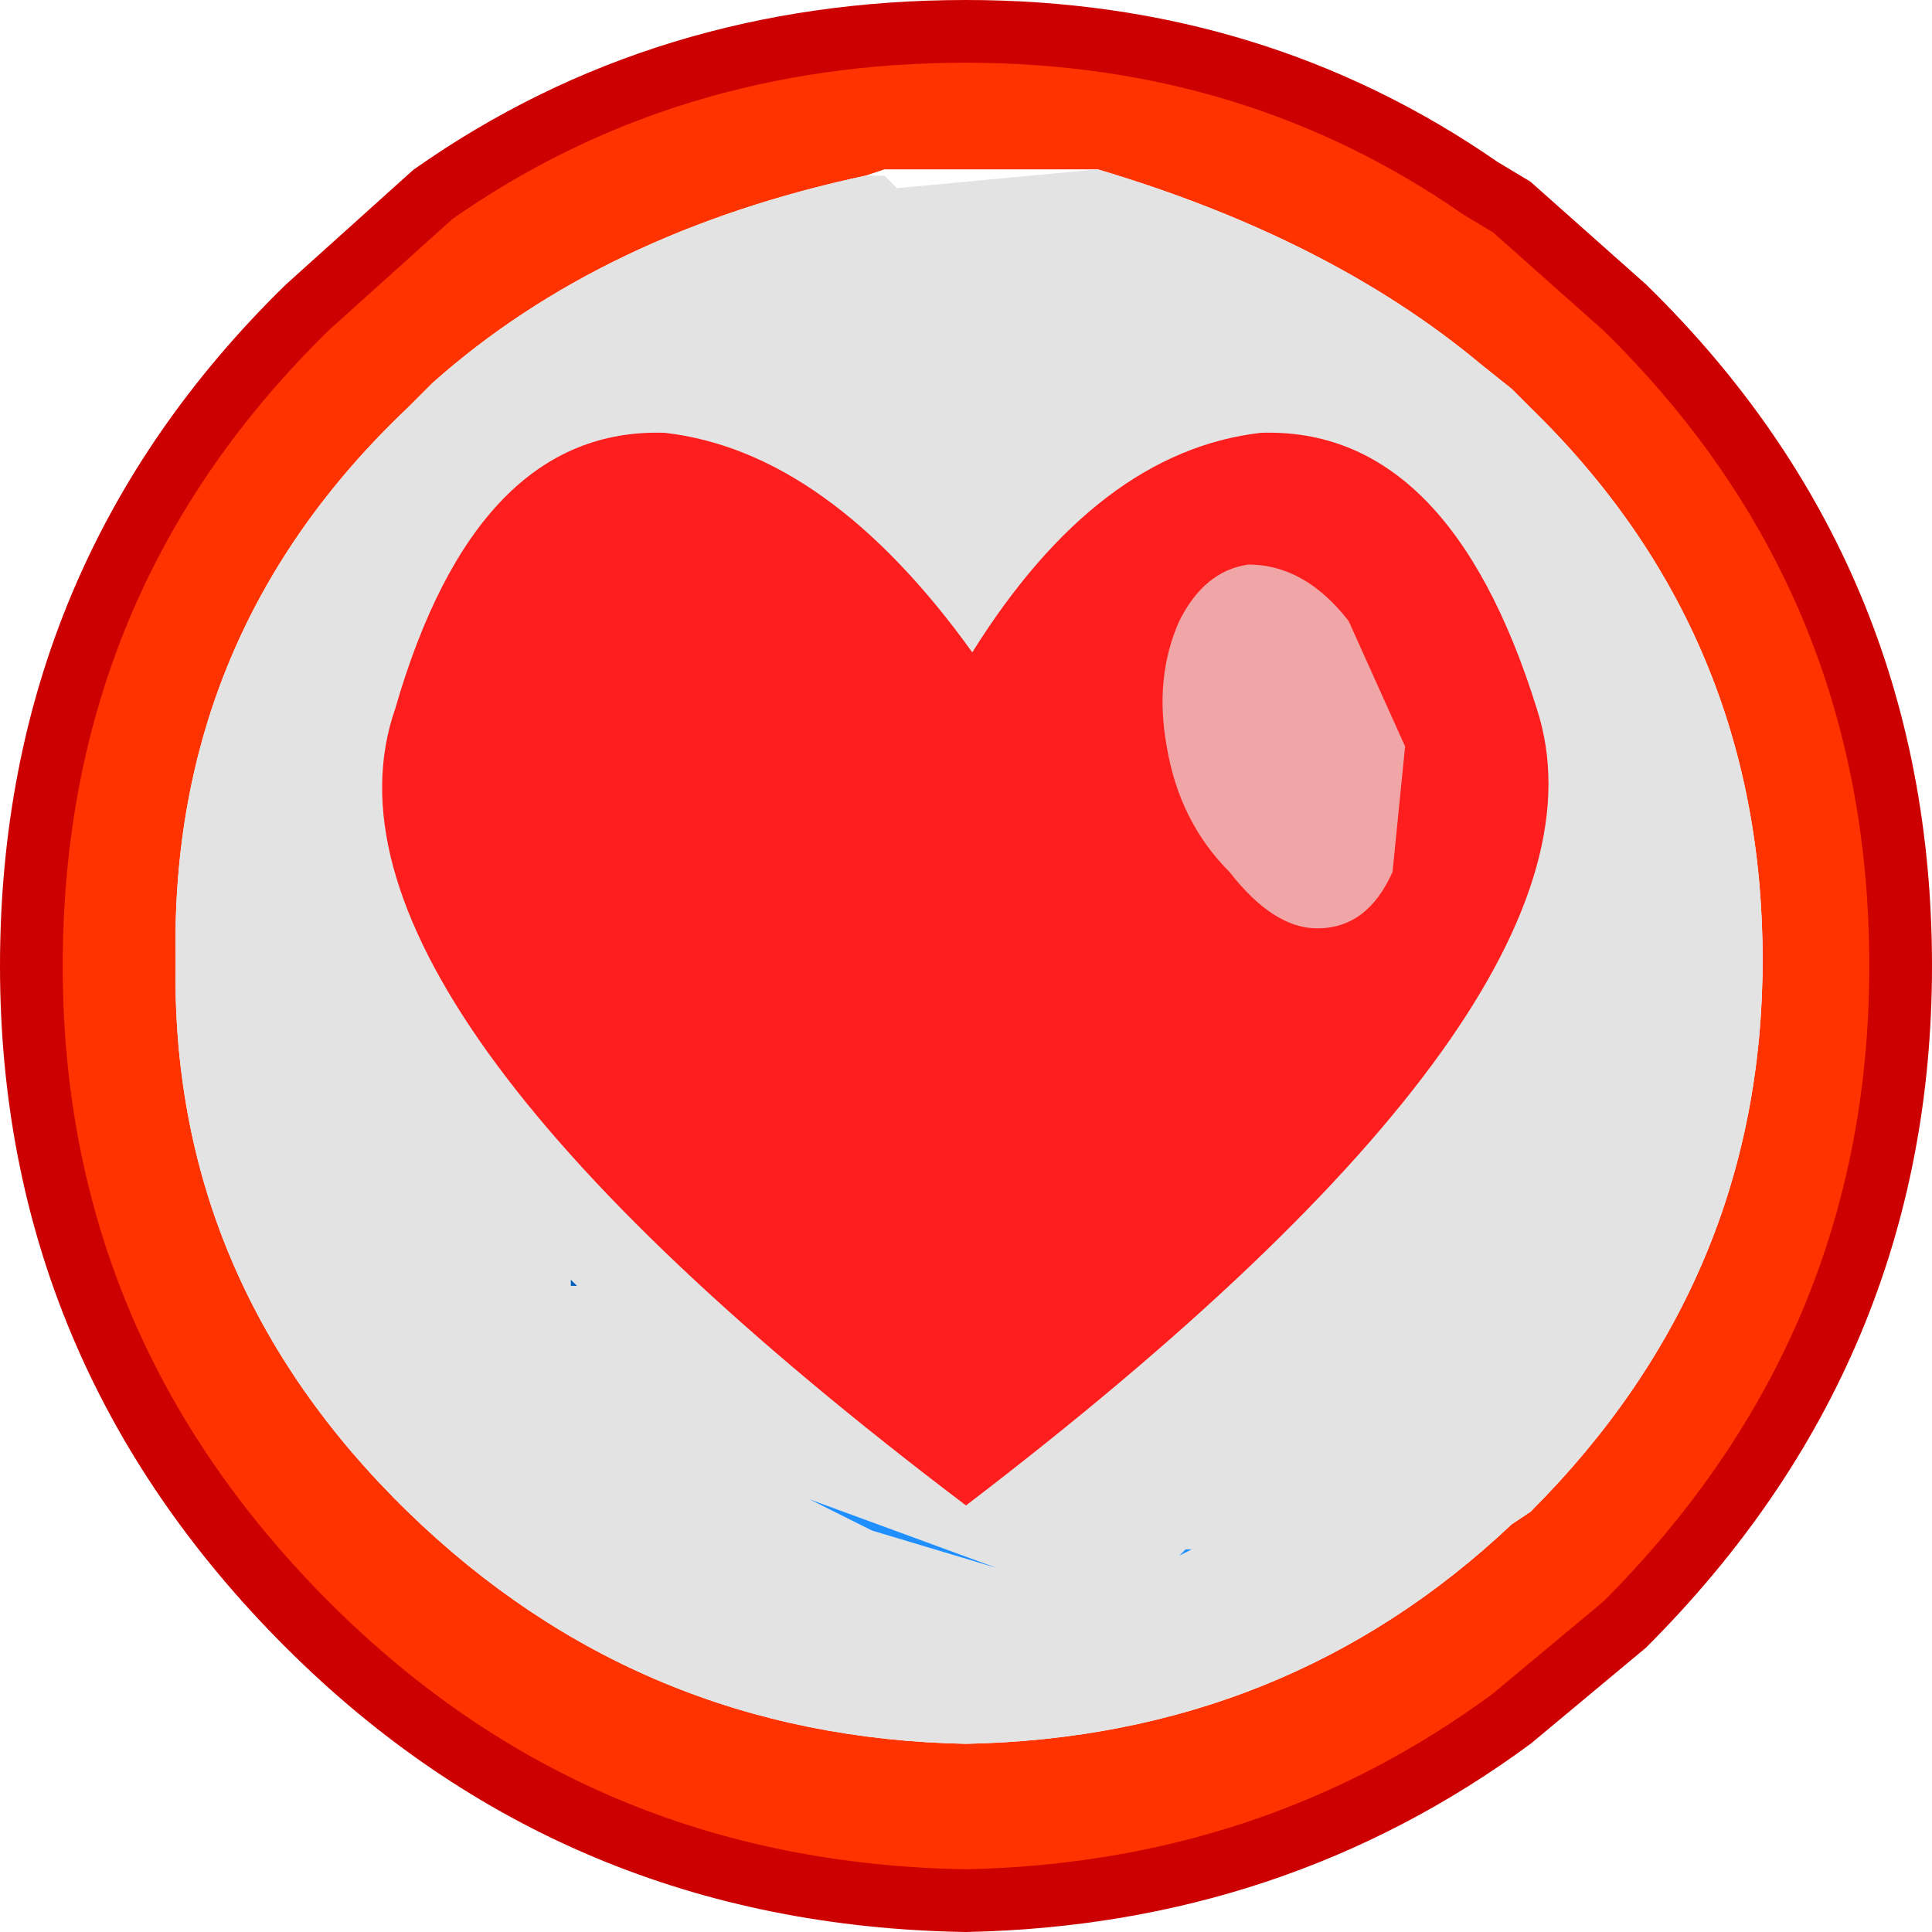
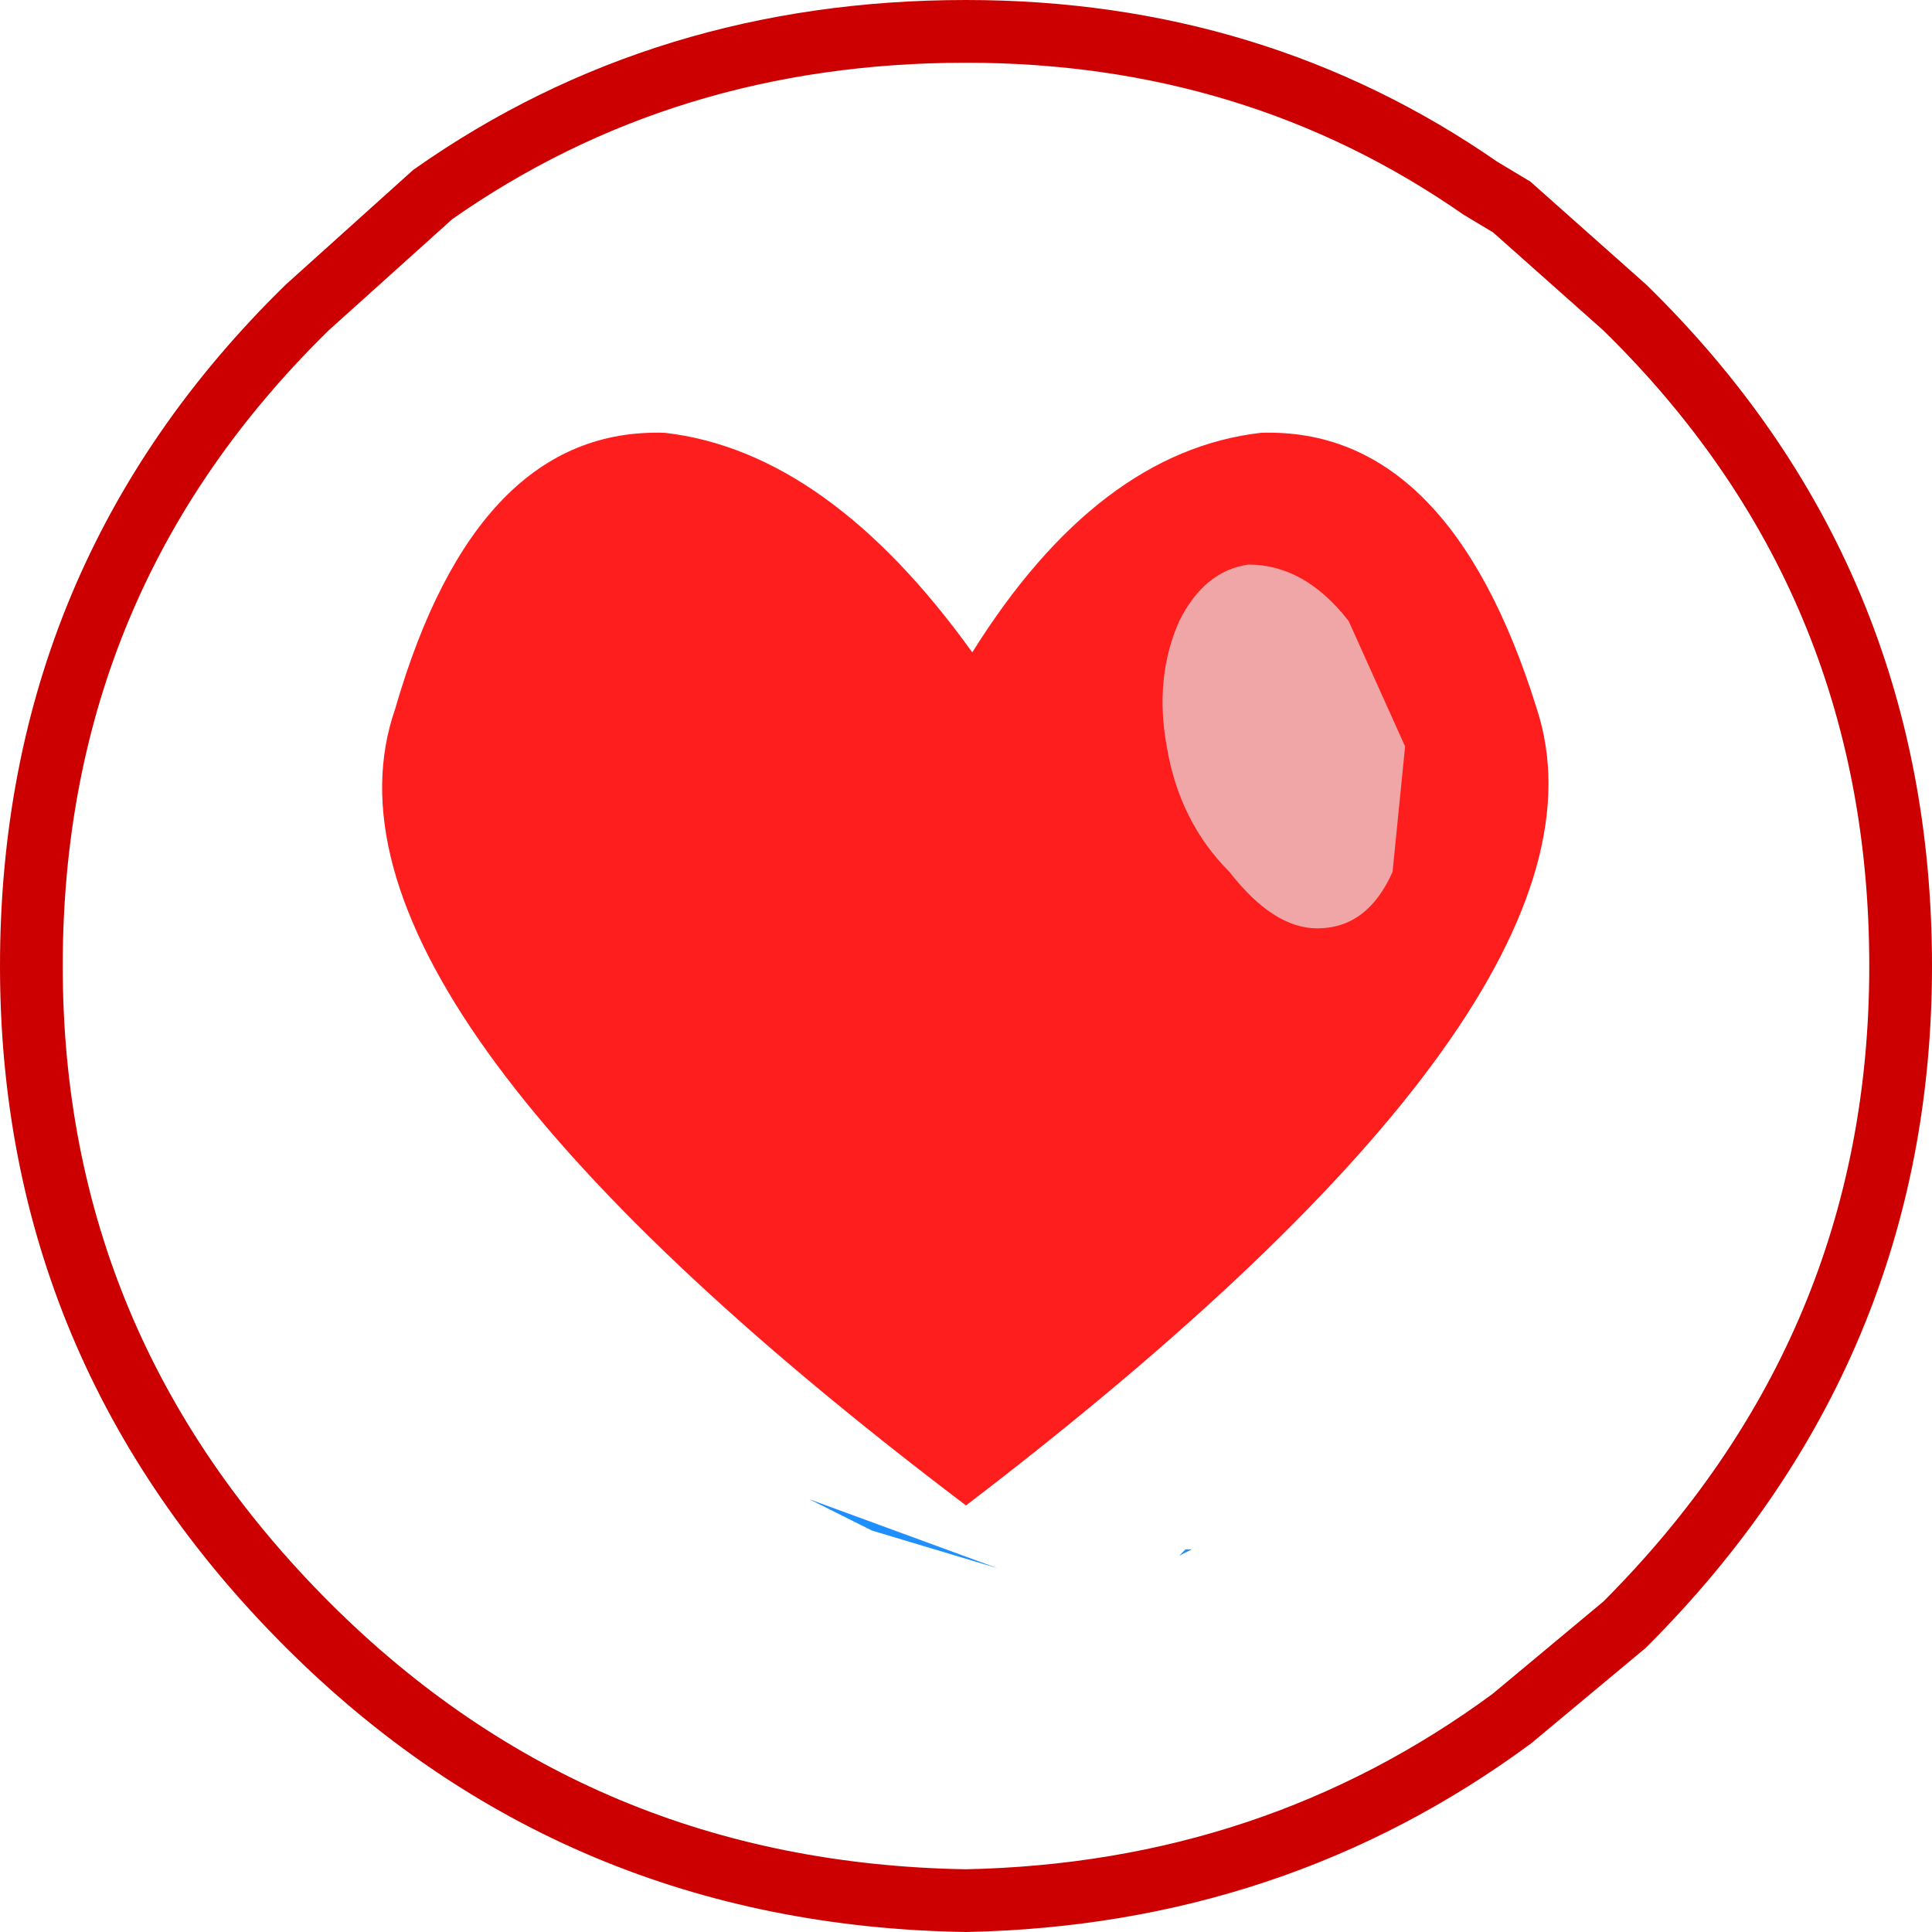
<svg xmlns="http://www.w3.org/2000/svg" height="308.0px" width="308.0px">
  <g transform="matrix(20.0, 0.0, 0.0, 20.0, 5.0, 5.0)">
-     <path d="M6.65 1.15 Q4.55 1.6 3.2 2.8 L3.0 3.0 Q1.1 4.8 1.15 7.4 1.1 9.95 3.0 11.8 4.85 13.6 7.45 13.65 10.0 13.6 11.8 11.9 L11.95 11.8 Q13.8 9.95 13.8 7.4 13.8 4.8 11.95 3.0 L11.8 2.85 11.55 2.65 Q10.35 1.65 8.5 1.1 L6.85 1.1 6.8 1.1 6.65 1.15 M14.9 7.45 Q14.9 10.5 12.7 12.7 L11.8 13.45 Q9.9 14.85 7.45 14.9 4.35 14.85 2.2 12.7 0.0 10.5 0.0 7.45 0.0 4.35 2.2 2.2 L3.2 1.3 Q5.05 0.0 7.45 0.0 9.75 0.0 11.55 1.25 L11.8 1.4 12.7 2.2 Q14.9 4.35 14.9 7.45" fill="#ff3300" fill-rule="evenodd" stroke="none" />
-     <path d="M8.5 1.1 Q10.35 1.65 11.55 2.65 L11.8 2.85 11.95 3.0 Q13.8 4.8 13.8 7.4 13.8 9.95 11.95 11.8 L11.8 11.9 Q10.0 13.6 7.45 13.65 4.85 13.6 3.0 11.8 1.1 9.95 1.15 7.4 1.1 4.8 3.0 3.0 L3.2 2.8 Q4.55 1.6 6.65 1.15 L6.8 1.15 6.9 1.25 8.5 1.1 8.55 1.15 8.5 1.1 M4.35 10.0 L4.3 9.95 4.3 10.0 4.35 10.0 M9.25 12.1 L9.15 12.15 9.2 12.1 9.25 12.1 M6.7 11.95 L6.2 11.7 7.7 12.25 6.7 11.95" fill="#e3e3e3" fill-rule="evenodd" stroke="none" />
-     <path d="M4.35 10.0 L4.3 10.0 4.3 9.95 4.35 10.0" fill="#015eba" fill-rule="evenodd" stroke="none" />
    <path d="M9.25 12.1 L9.3 12.0 9.25 12.1 9.2 12.1 9.15 12.15 9.25 12.1 M6.7 11.95 L7.7 12.25 6.2 11.7 6.7 11.95" fill="#1f8efe" fill-rule="evenodd" stroke="none" />
    <path d="M14.9 7.45 Q14.9 10.5 12.7 12.7 L11.8 13.45 Q9.9 14.85 7.45 14.9 4.35 14.85 2.2 12.7 0.0 10.5 0.0 7.45 0.0 4.35 2.2 2.2 L3.2 1.3 Q5.05 0.0 7.45 0.0 9.75 0.0 11.55 1.25 L11.8 1.4 12.7 2.2 Q14.9 4.35 14.9 7.45 Z" fill="none" stroke="#cc0000" stroke-linecap="butt" stroke-linejoin="miter" stroke-miterlimit="3.0" stroke-width="0.5" />
    <path d="M7.45 11.75 Q2.1 7.7 2.9 5.4 3.55 3.15 5.05 3.2 6.35 3.35 7.5 4.95 8.5 3.35 9.8 3.2 11.3 3.15 12.0 5.4 12.75 7.7 7.45 11.75" fill="#ff1e1e" fill-rule="evenodd" stroke="none" />
    <path d="M10.85 6.7 L10.95 5.7 10.5 4.7 Q10.15 4.25 9.7 4.25 9.35 4.3 9.15 4.7 8.95 5.15 9.05 5.7 9.15 6.3 9.55 6.7 9.9 7.15 10.25 7.15 10.65 7.15 10.85 6.7" fill="#f0a6a6" fill-rule="evenodd" stroke="none" />
  </g>
</svg>